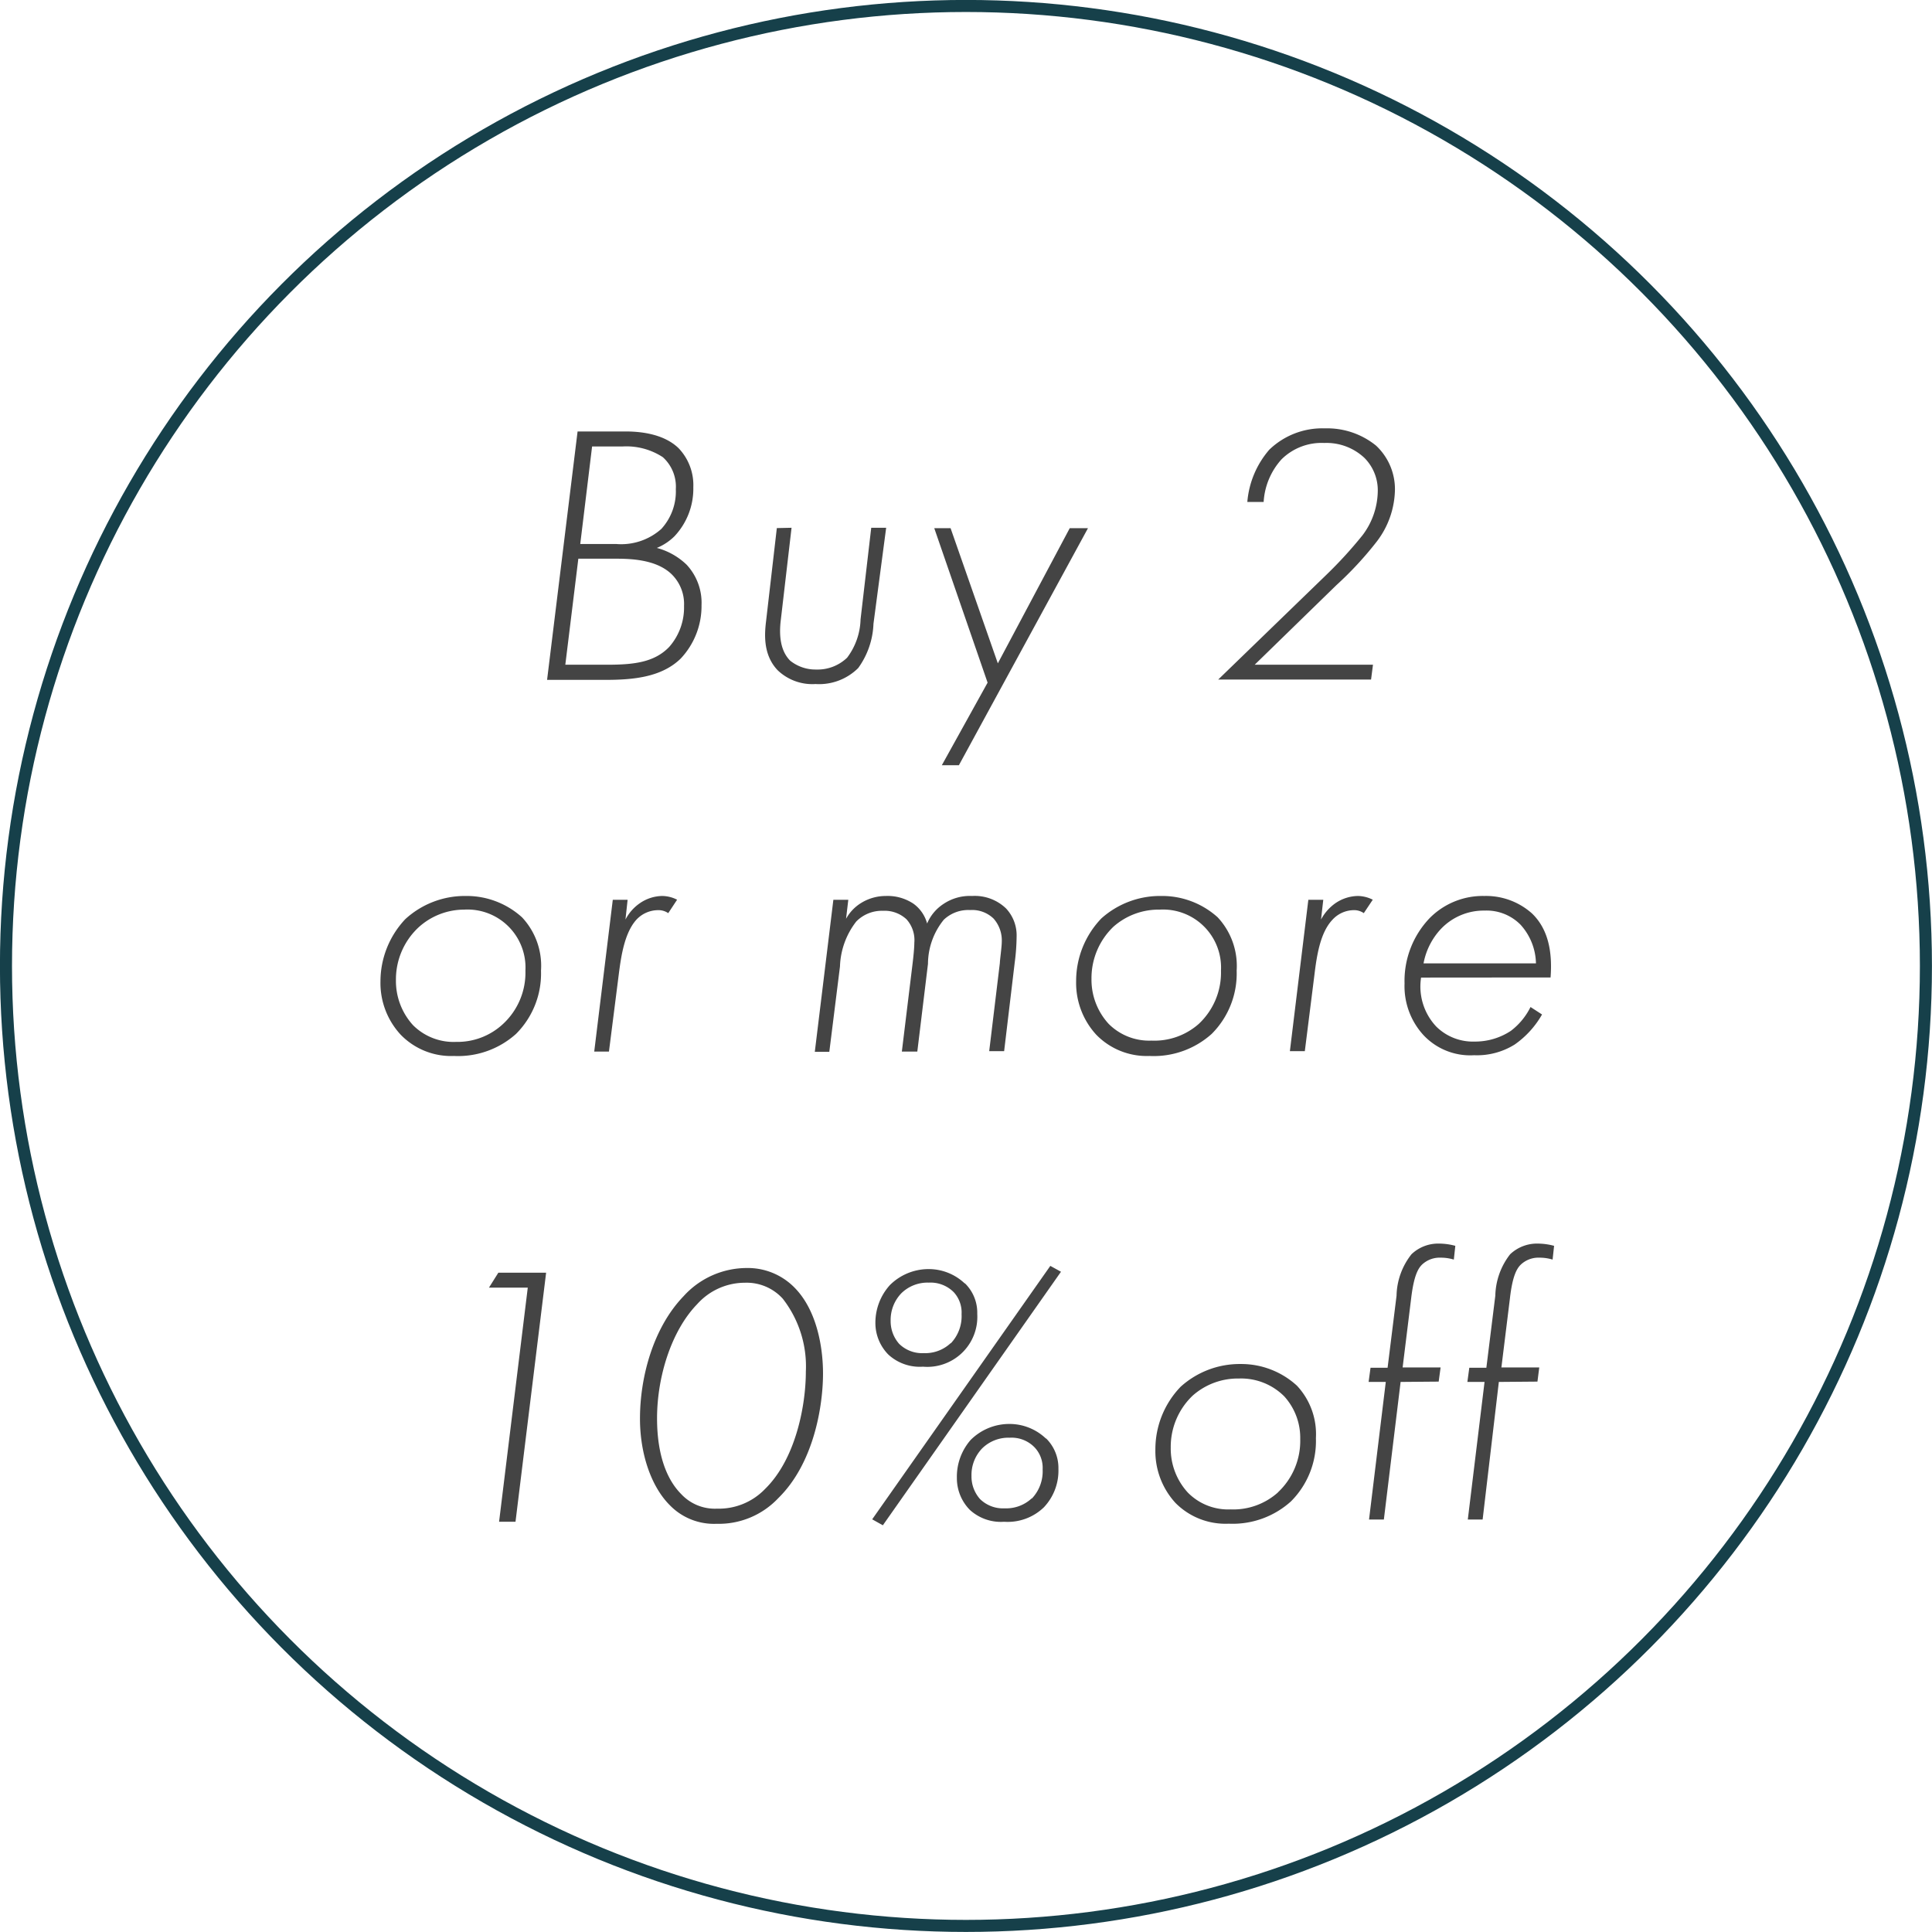
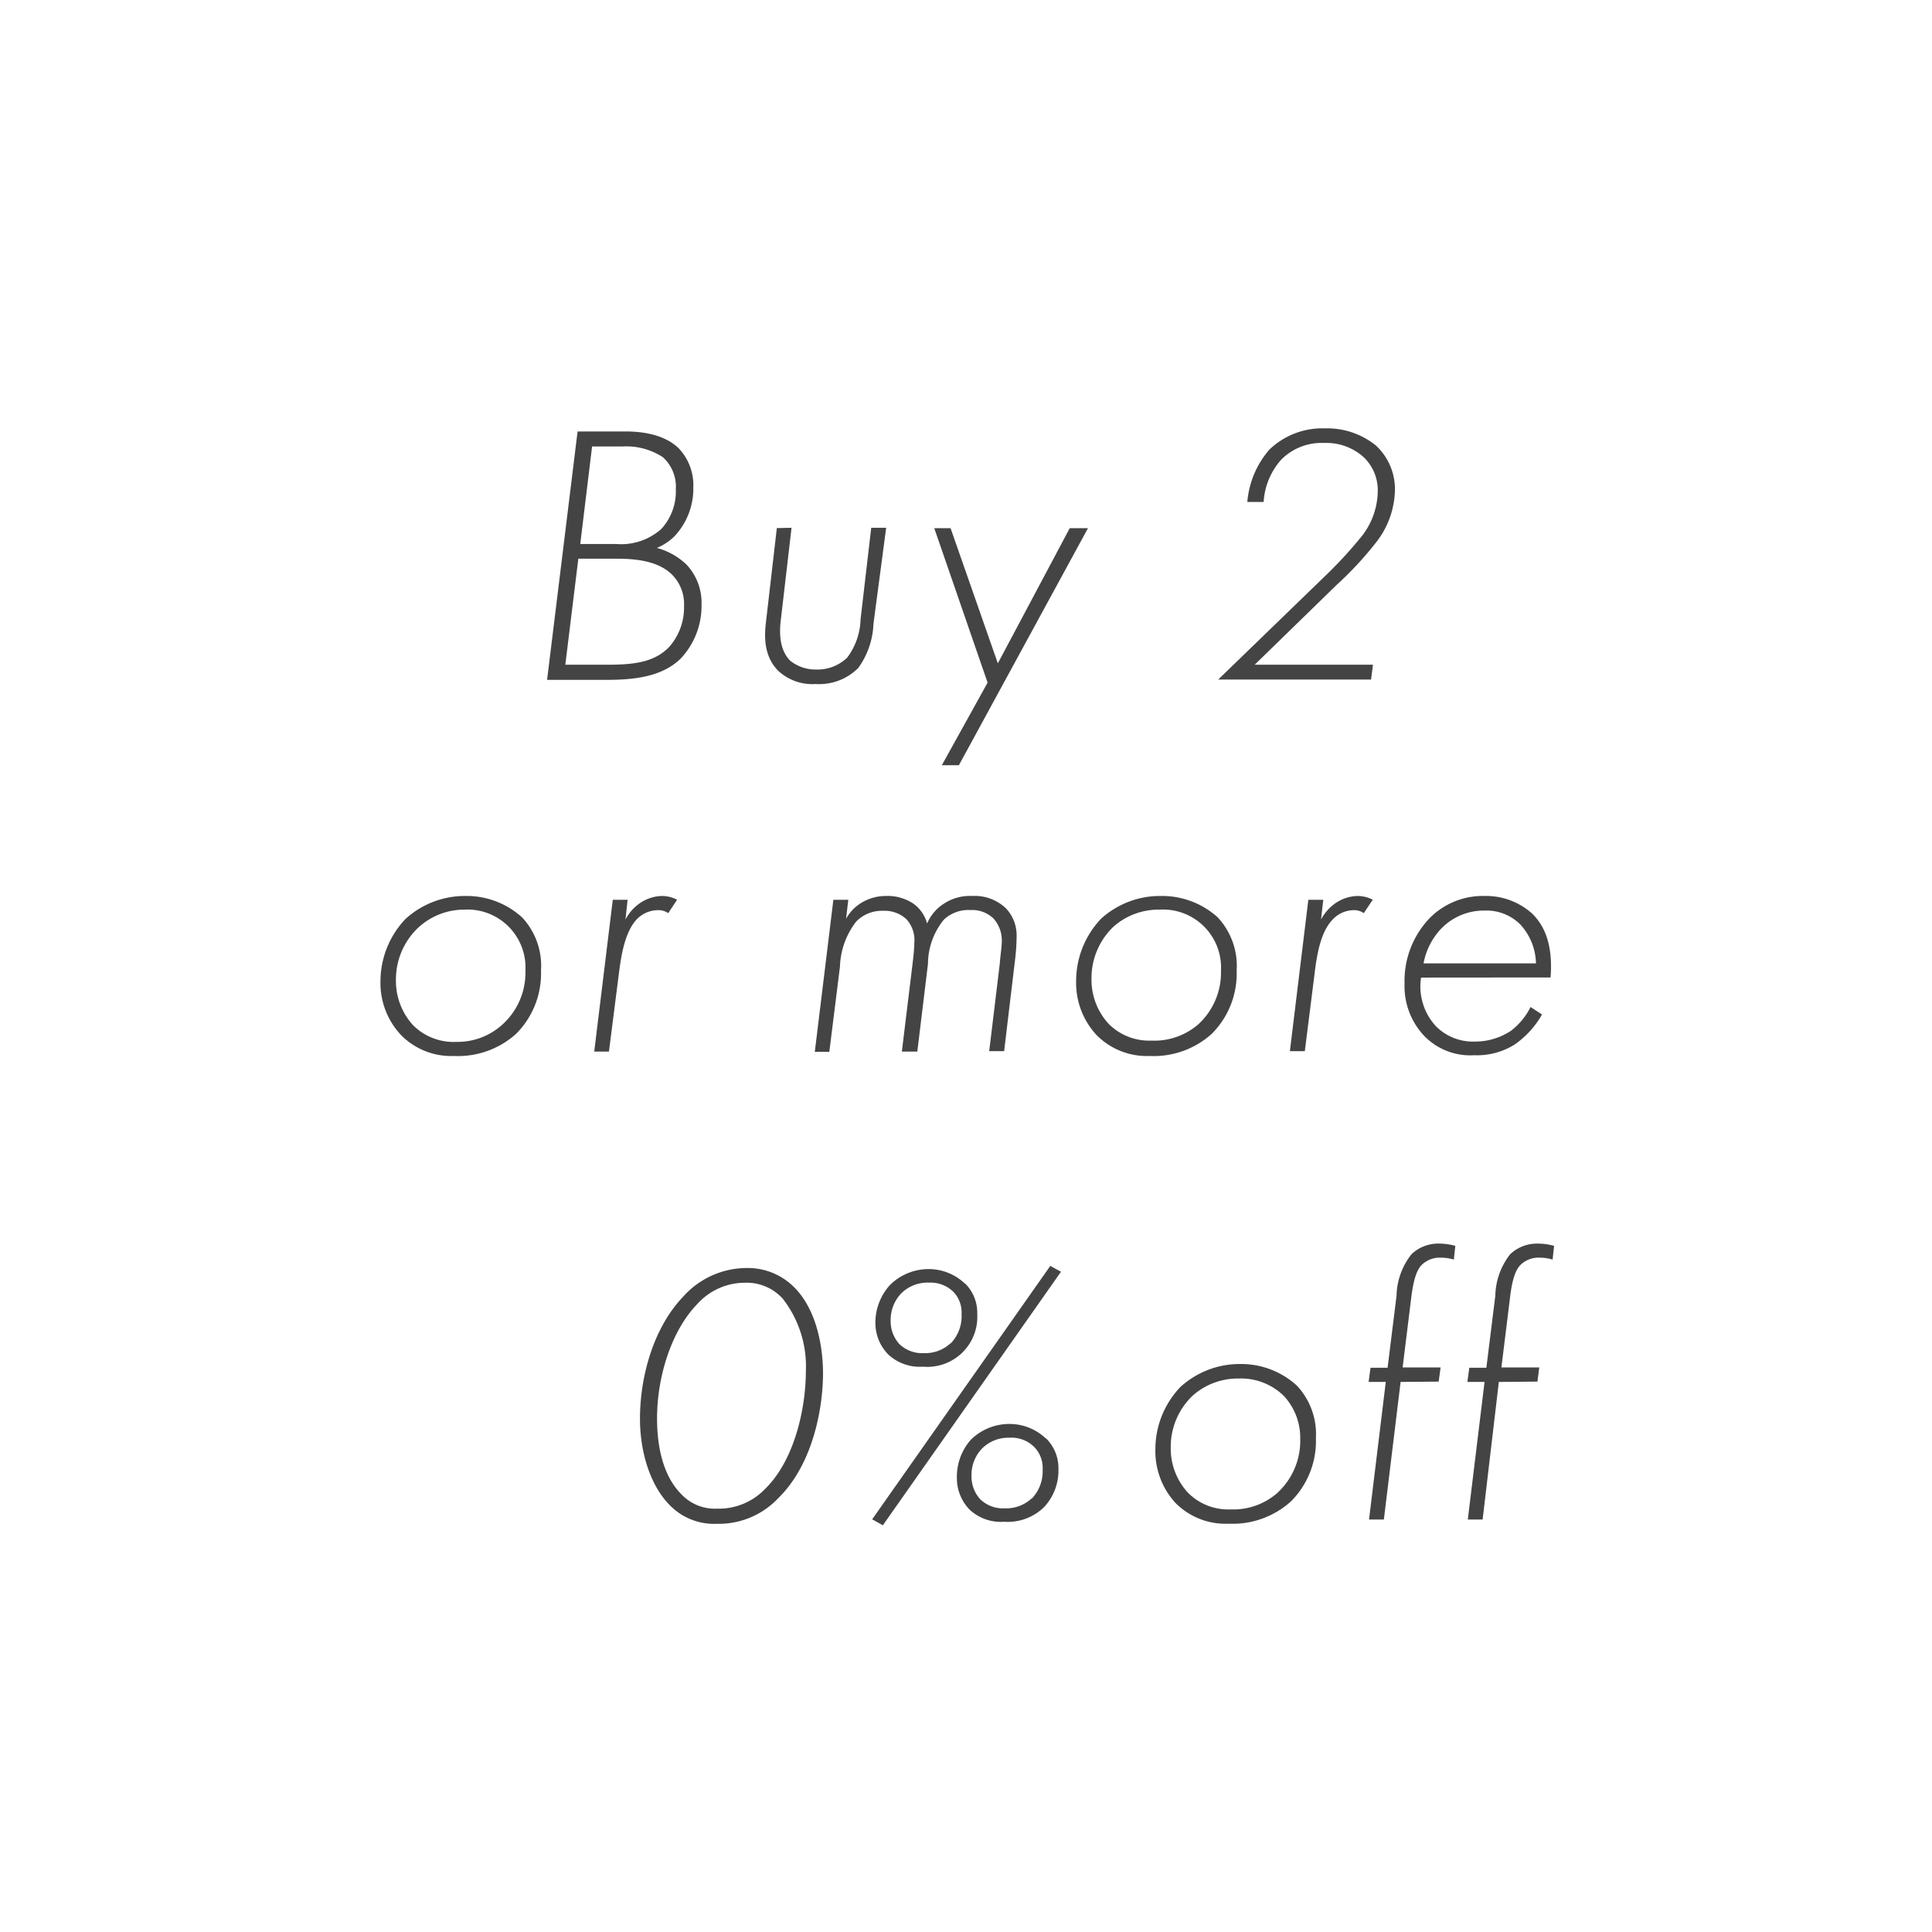
<svg xmlns="http://www.w3.org/2000/svg" viewBox="0 0 181.13 181.13">
  <defs>
    <style>.cls-1{fill:#444}</style>
  </defs>
  <g id="レイヤー_2" data-name="レイヤー 2">
    <g id="Section_2_限定商品" data-name="Section 2 限定商品">
      <g id="Buy_2_more_マーク" data-name="Buy 2 more マーク">
        <path class="cls-1" d="M54.15 40.45h4.47c1.05 0 3.49.1 5 1.57A5 5 0 0165 45.68a6.5 6.5 0 01-1.78 4.61 5.11 5.11 0 01-1.64 1.08 6.39 6.39 0 012.79 1.57 5.24 5.24 0 011.4 3.8 7.19 7.19 0 01-1.95 5c-1.82 1.78-4.54 2-7.08 2h-5.45zM53 62.32h3.91c2.48 0 4.43-.21 5.83-1.67a5.59 5.59 0 001.39-3.84 3.9 3.9 0 00-1.19-3c-1.29-1.22-3.34-1.43-5.09-1.43h-3.63zM54.4 51h3.35A5.66 5.66 0 0062 49.59a5.21 5.21 0 001.36-3.73 3.72 3.72 0 00-1.22-3 6.25 6.25 0 00-3.81-1h-2.82zm19.81-1.52l-1 8.58c-.21 1.64 0 3 .87 3.88a3.81 3.81 0 002.44.83 4 4 0 002.9-1.11 6.24 6.24 0 001.26-3.6l1-8.58h1.4l-1.19 9a7.54 7.54 0 01-1.43 4.15 5.2 5.2 0 01-4 1.5 4.7 4.7 0 01-3.55-1.29c-1.43-1.5-1.22-3.52-1.08-4.68l1-8.65zM92.59 64l-5-14.48h1.53l4.43 12.67 6.74-12.67H102L89.9 71.74h-1.6zm21.62-.29l10.15-9.83a40 40 0 003.38-3.7 7 7 0 001.43-4.12 4.3 4.3 0 00-1.25-3.13 5.19 5.19 0 00-3.77-1.4 5.33 5.33 0 00-4 1.53 6.53 6.53 0 00-1.68 4h-1.53a8.56 8.56 0 012.06-4.9 7.15 7.15 0 015.2-2 7.28 7.28 0 014.8 1.61 5.59 5.59 0 011.78 4.12 8.21 8.21 0 01-1.68 4.85 32.57 32.57 0 01-3.8 4.11l-7.67 7.47h11.09l-.18 1.39zM48.94 86a6.64 6.64 0 011.78 5 8 8 0 01-2.34 5.93A8.13 8.13 0 0142.56 99a6.58 6.58 0 01-5-2 7.13 7.13 0 01-1.89-5A8.51 8.51 0 0138 86.17 8.25 8.25 0 0143.64 84a7.73 7.73 0 015.3 2zm-1.78 10a6.55 6.55 0 002.1-5 5.44 5.44 0 00-5.76-5.72A6.35 6.35 0 0039.18 87a6.67 6.67 0 00-2.06 4.89 6.15 6.15 0 001.6 4.22 5.38 5.38 0 004.05 1.57A6.26 6.26 0 0047.16 96zm10.29-11.64h1.39l-.2 1.85A4.19 4.19 0 0160 84.67a3.79 3.79 0 012.09-.67 3.16 3.16 0 011.39.35l-.83 1.26a1.63 1.63 0 00-1-.28 2.79 2.79 0 00-2 .91c-1.12 1.26-1.43 3.46-1.65 5.2l-.91 7.15h-1.38zm20.68 0h1.4l-.21 1.78a4 4 0 011.39-1.47 4.41 4.41 0 012.34-.67 4.35 4.35 0 012.61.74 3.38 3.38 0 011.26 1.84 4.07 4.07 0 011.5-1.81 4.44 4.44 0 012.72-.77 4.23 4.23 0 013.17 1.16 3.68 3.68 0 011 2.65 19.57 19.57 0 01-.17 2.37l-1 8.37h-1.4l1-8.27c0-.28.18-1.5.18-2a3.08 3.08 0 00-.77-2.16 2.89 2.89 0 00-2.2-.8 3.33 3.33 0 00-2.47.91A6.62 6.62 0 0087 90.36l-1 8.23h-1.45l1-8.2c.07-.56.17-1.5.17-2a2.91 2.91 0 00-.73-2.2 3 3 0 00-2.2-.8 3.36 3.36 0 00-2.51 1 7.23 7.23 0 00-1.53 4.22l-1 8h-1.36zM114.16 86a6.68 6.68 0 011.78 5 8 8 0 01-2.34 5.93 8.13 8.13 0 01-5.83 2.07 6.6 6.6 0 01-5-2 7.17 7.17 0 01-1.88-5 8.47 8.47 0 012.37-5.9 8.25 8.25 0 015.6-2.1 7.77 7.77 0 015.3 2zm-1.78 10a6.58 6.58 0 002.09-5 5.44 5.44 0 00-5.75-5.72 6.38 6.38 0 00-4.33 1.6 6.67 6.67 0 00-2.06 4.89 6.11 6.11 0 001.61 4.22 5.36 5.36 0 004 1.57 6.29 6.29 0 004.44-1.56zm10.28-11.64h1.4l-.21 1.85a4.38 4.38 0 011.36-1.54 3.84 3.84 0 012.09-.67 3.19 3.19 0 011.4.35l-.84 1.26a1.6 1.6 0 00-1-.28 2.75 2.75 0 00-1.95.91c-1.15 1.22-1.47 3.42-1.68 5.16l-.9 7.15h-1.4zm10.57 7.29a5.47 5.47 0 001.43 4.6 4.89 4.89 0 003.59 1.4 6.08 6.08 0 003.39-1 6.31 6.31 0 001.85-2.24l1.08.7a8.65 8.65 0 01-2.57 2.82 6.67 6.67 0 01-3.8 1 6 6 0 01-4.74-1.88 6.79 6.79 0 01-1.78-4.85 8.51 8.51 0 012.37-6.14 7 7 0 015.11-2.06 6.46 6.46 0 014.47 1.64c1.6 1.54 1.91 3.77 1.74 6zM144 90.32a5.55 5.55 0 00-1.44-3.62 4.47 4.47 0 00-3.38-1.33 5.53 5.53 0 00-4.08 1.71 6.44 6.44 0 00-1.64 3.24zm-69.46 30.45c2.06 2.13 2.62 5.58 2.62 8 0 3-.84 8.4-4.19 11.68a7.66 7.66 0 01-5.79 2.41 5.77 5.77 0 01-4.39-1.75C61.08 139.4 60 136.36 60 133c0-3.94 1.26-8.54 4.08-11.47a8 8 0 015.92-2.65 6.13 6.13 0 014.54 1.89zm-2.82 18.83c2.93-2.86 3.83-7.95 3.83-11a10.33 10.33 0 00-2.16-6.84 4.57 4.57 0 00-3.56-1.5 6 6 0 00-4.46 2c-2.44 2.51-3.77 6.84-3.77 10.71 0 3.42.91 5.75 2.27 7.11a4.31 4.31 0 003.35 1.36 6 6 0 004.5-1.84zm26.75-20.92l1 .55L82.77 143l-1-.56zm-8 1.64a3.85 3.85 0 011.15 2.86 4.69 4.69 0 01-5.09 4.95 4.35 4.35 0 01-3.24-1.13 4.22 4.22 0 01-1.22-3 5.26 5.26 0 011.36-3.52 5.14 5.14 0 013.63-1.5 4.91 4.91 0 013.38 1.34zm-1.32 5.61a3.69 3.69 0 001-2.72 2.81 2.81 0 00-.73-2.06 3.06 3.06 0 00-2.34-.9 3.5 3.5 0 00-2.58 1 3.61 3.61 0 00-1 2.58 3.2 3.2 0 00.8 2.16 3.07 3.07 0 002.31.87 3.48 3.48 0 002.51-.93zm8.93 8.93a3.9 3.9 0 011.15 2.86 5 5 0 01-1.36 3.59 4.88 4.88 0 01-3.73 1.36 4.31 4.31 0 01-3.21-1.11 4.23 4.23 0 01-1.22-3A5.24 5.24 0 0191 135a5.12 5.12 0 013.62-1.5 4.94 4.94 0 013.43 1.36zm-1.33 5.62a3.7 3.7 0 001-2.72 2.79 2.79 0 00-.75-2.06 3 3 0 00-2.34-.91 3.5 3.5 0 00-2.58 1 3.58 3.58 0 00-1 2.58 3.18 3.18 0 00.8 2.17 3.07 3.07 0 002.3.87 3.51 3.51 0 002.54-.93zm24.84-10.57a6.65 6.65 0 011.78 4.92 8 8 0 01-2.34 5.93 8.15 8.15 0 01-5.83 2.09 6.6 6.6 0 01-5-1.95 7.17 7.17 0 01-1.88-5 8.44 8.44 0 012.37-5.89 8.25 8.25 0 015.61-2.13 7.73 7.73 0 015.29 2.03zm-1.78 10a6.61 6.61 0 002.09-5 5.78 5.78 0 00-1.5-4 5.72 5.72 0 00-4.25-1.67 6.38 6.38 0 00-4.33 1.6 6.63 6.63 0 00-2.06 4.88 6.1 6.1 0 001.61 4.22 5.3 5.3 0 004 1.57 6.28 6.28 0 004.44-1.59zm11.5-10.35l-1.57 12.9h-1.39l1.57-12.9h-1.61l.18-1.33h1.6l.84-6.76a6.46 6.46 0 011.4-3.88 3.62 3.62 0 012.61-1 5.88 5.88 0 011.5.21l-.14 1.29a4.16 4.16 0 00-1.22-.18 2.41 2.41 0 00-1.78.67c-.38.38-.76 1.11-1 3.14l-.8 6.48h3.56l-.18 1.33zm9.21 0l-1.52 12.9h-1.39l1.57-12.9h-1.61l.18-1.33h1.6l.84-6.76a6.53 6.53 0 011.39-3.88 3.66 3.66 0 012.62-1 6 6 0 011.5.21l-.14 1.29a4.16 4.16 0 00-1.22-.18 2.41 2.41 0 00-1.78.67c-.38.38-.77 1.11-1 3.14l-.8 6.48h3.55l-.17 1.33z" />
-         <circle cx="90.56" cy="90.56" r="90" fill="none" stroke="#16404a" stroke-miterlimit="10" stroke-width="1.13" />
      </g>
-       <path class="cls-1" d="M49.48 120.72h-3.64l.88-1.4h4.48l-2.87 23.35h-1.54z" />
    </g>
  </g>
</svg>